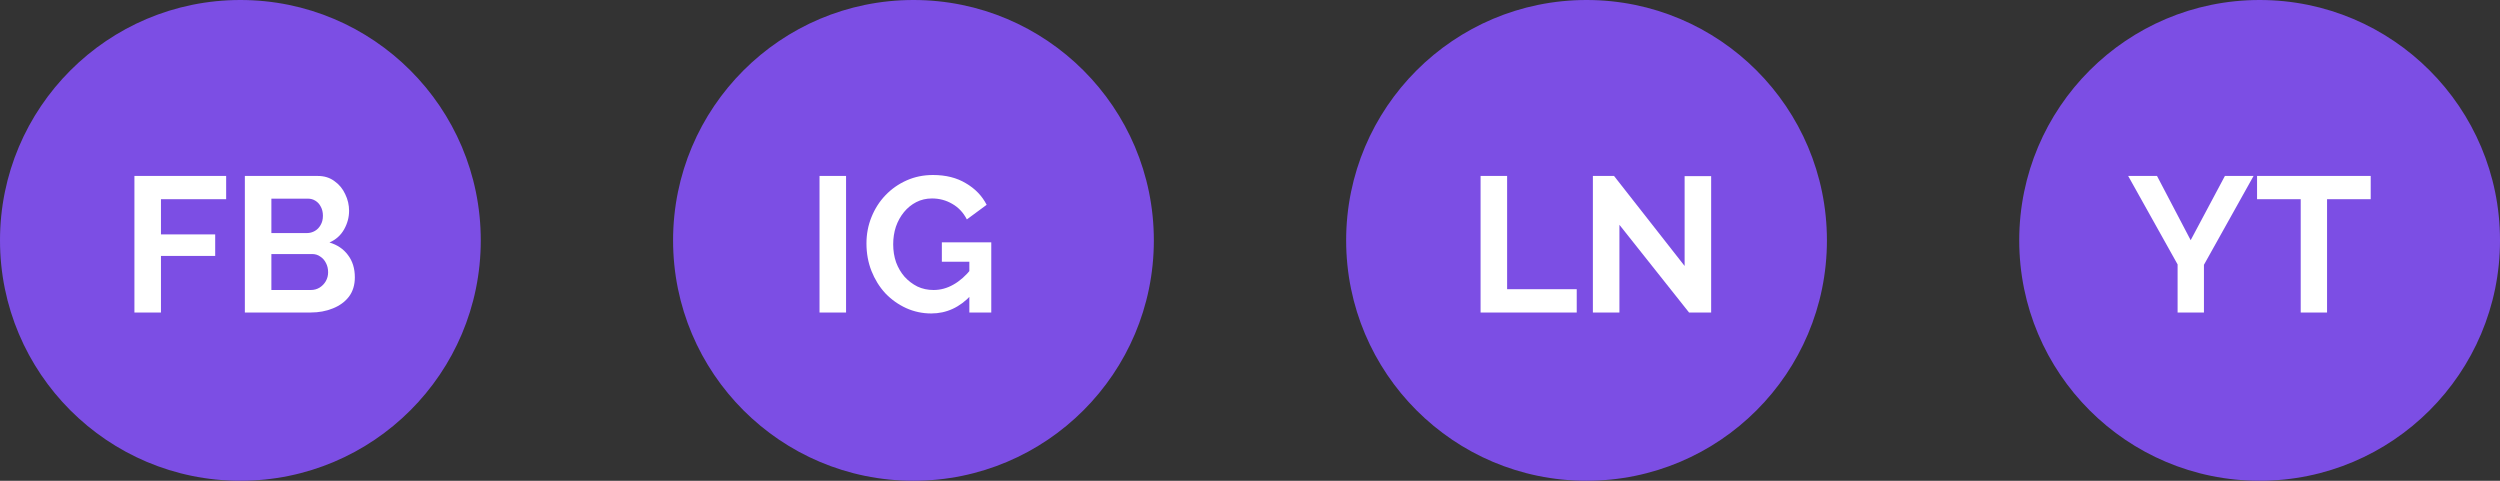
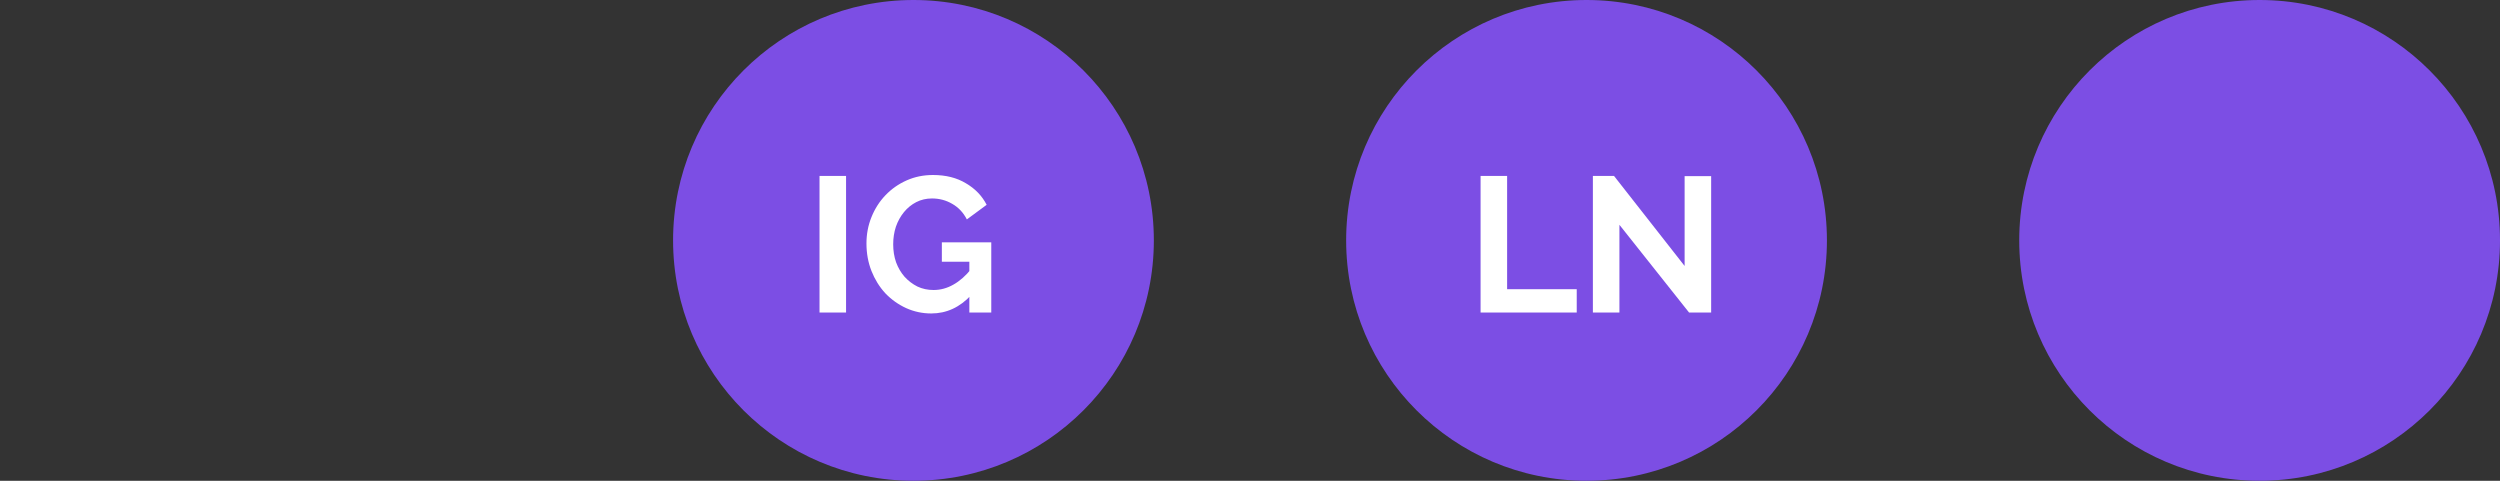
<svg xmlns="http://www.w3.org/2000/svg" width="208" height="40" viewBox="0 0 208 40" fill="none">
  <rect x="0" y="0" width="208" height="40" fill="#333333" stroke="none" />
  <circle cx="188" cy="20" r="20" fill="#7C4EE4" />
-   <path d="M179.464 14.64L182.264 19.984L185.112 14.64H187.496L183.368 22.032V26H181.176V22L177.064 14.64H179.464ZM197.243 16.576H193.611V26H191.419V16.576H187.787V14.64H197.243V16.576Z" fill="white" />
  <circle cx="132" cy="20" r="20" fill="#7C4EE4" />
  <path d="M123.184 26V14.64H125.392V24.064H131.184V26H123.184ZM134.736 18.704V26H132.528V14.64H134.288L140.16 22.128V14.656H142.368V26H140.528L134.736 18.704Z" fill="white" />
  <circle cx="76" cy="20" r="20" fill="#7C4EE4" />
  <path d="M68.184 26V14.64H70.392V26H68.184ZM77.482 26.08C76.746 26.08 76.047 25.931 75.386 25.632C74.736 25.333 74.159 24.923 73.658 24.4C73.168 23.867 72.784 23.248 72.506 22.544C72.229 21.84 72.09 21.077 72.09 20.256C72.09 19.477 72.229 18.747 72.506 18.064C72.784 17.371 73.173 16.763 73.674 16.24C74.175 15.717 74.762 15.307 75.434 15.008C76.106 14.709 76.837 14.56 77.626 14.56C78.693 14.56 79.605 14.789 80.362 15.248C81.13 15.696 81.706 16.293 82.09 17.04L80.442 18.256C80.154 17.691 79.749 17.259 79.226 16.96C78.714 16.661 78.154 16.512 77.546 16.512C77.066 16.512 76.629 16.613 76.234 16.816C75.84 17.019 75.498 17.296 75.21 17.648C74.922 18 74.698 18.405 74.538 18.864C74.389 19.323 74.314 19.808 74.314 20.32C74.314 20.864 74.394 21.365 74.554 21.824C74.725 22.283 74.96 22.683 75.258 23.024C75.567 23.365 75.925 23.637 76.33 23.84C76.736 24.032 77.183 24.128 77.674 24.128C78.25 24.128 78.799 23.979 79.322 23.68C79.856 23.381 80.352 22.944 80.81 22.368V24.544C79.861 25.568 78.751 26.08 77.482 26.08ZM80.65 21.776H78.362V20.16H82.474V26H80.65V21.776Z" fill="white" />
-   <circle cx="20" cy="20" r="20" fill="#7C4EE4" />
-   <path d="M11.184 26V14.64H18.816V16.576H13.392V19.504H17.904V21.296H13.392V26H11.184ZM29.523 23.072C29.523 23.712 29.358 24.251 29.027 24.688C28.697 25.115 28.249 25.44 27.683 25.664C27.129 25.888 26.521 26 25.86 26H20.372V14.64H26.451C26.985 14.64 27.444 14.784 27.828 15.072C28.222 15.349 28.521 15.712 28.724 16.16C28.937 16.597 29.044 17.056 29.044 17.536C29.044 18.08 28.905 18.597 28.628 19.088C28.35 19.579 27.945 19.941 27.412 20.176C28.062 20.368 28.574 20.715 28.948 21.216C29.331 21.717 29.523 22.336 29.523 23.072ZM27.299 22.656C27.299 22.368 27.241 22.112 27.123 21.888C27.006 21.653 26.846 21.472 26.643 21.344C26.451 21.205 26.227 21.136 25.971 21.136H22.579V24.128H25.86C26.126 24.128 26.366 24.064 26.579 23.936C26.803 23.797 26.98 23.616 27.108 23.392C27.235 23.168 27.299 22.923 27.299 22.656ZM22.579 16.528V19.392H25.523C25.769 19.392 25.993 19.333 26.195 19.216C26.398 19.099 26.558 18.933 26.675 18.72C26.803 18.507 26.867 18.251 26.867 17.952C26.867 17.664 26.809 17.413 26.692 17.2C26.585 16.987 26.436 16.821 26.244 16.704C26.062 16.587 25.854 16.528 25.619 16.528H22.579Z" fill="white" />
</svg>